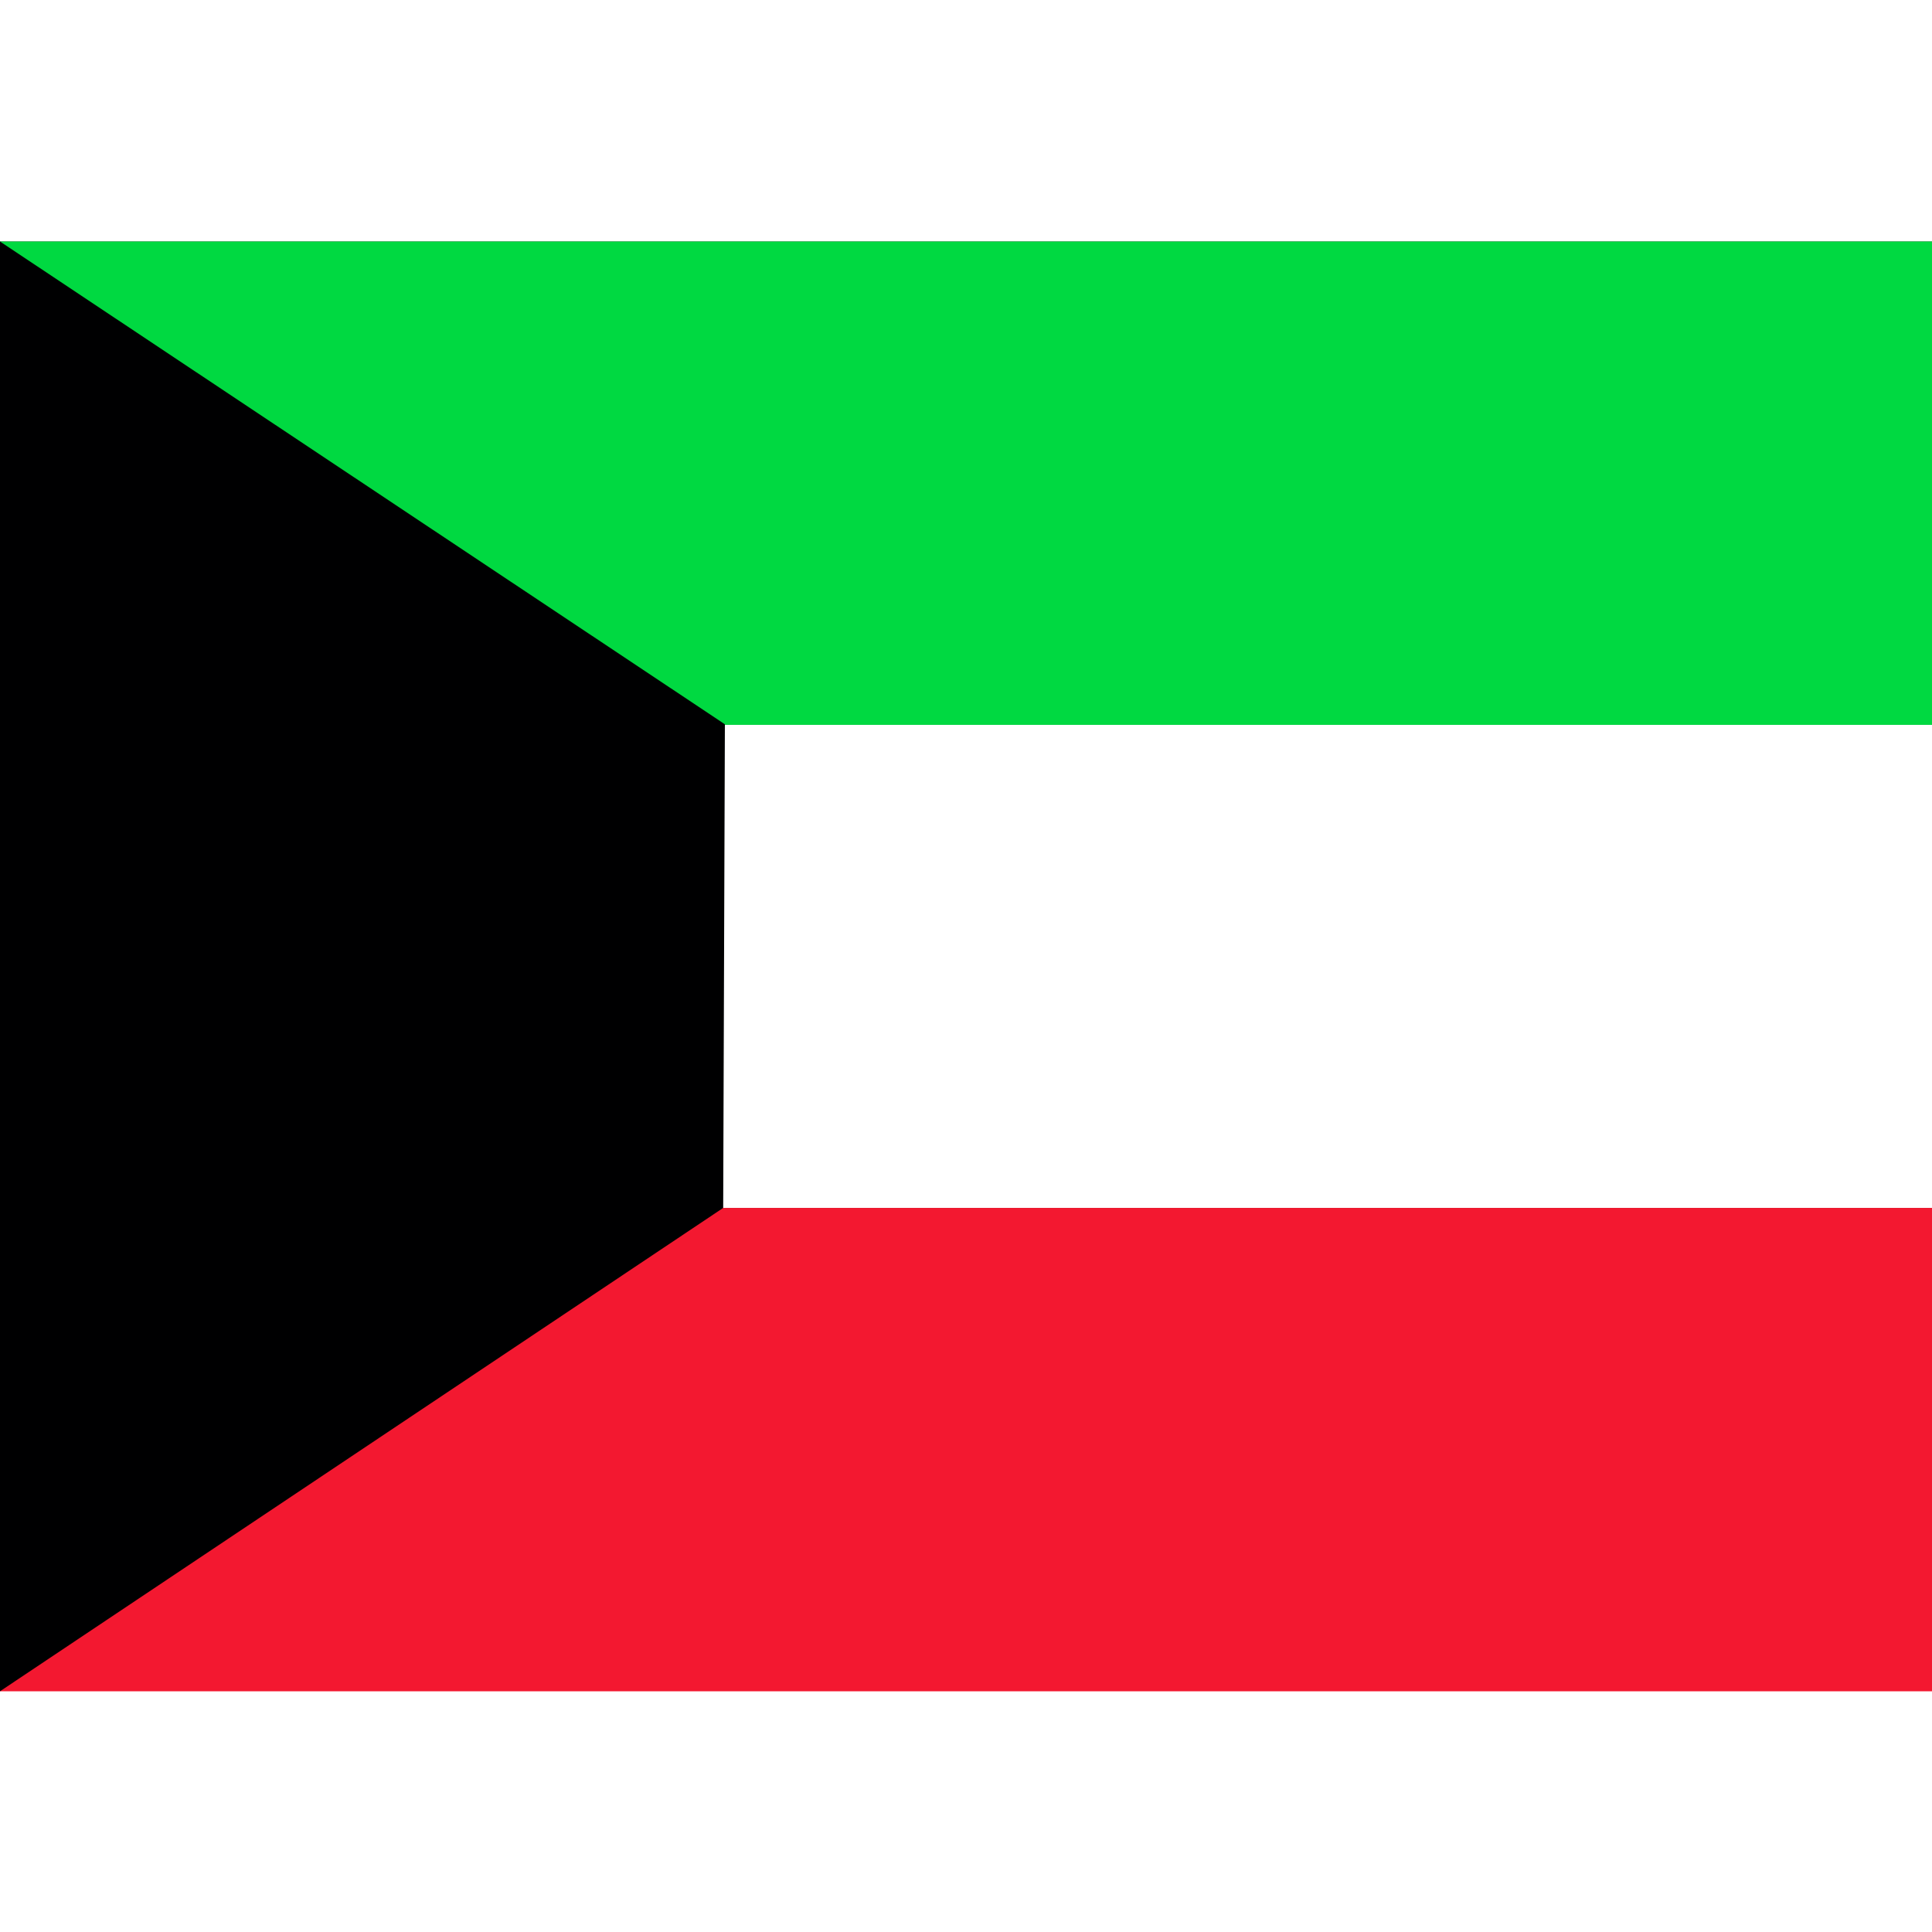
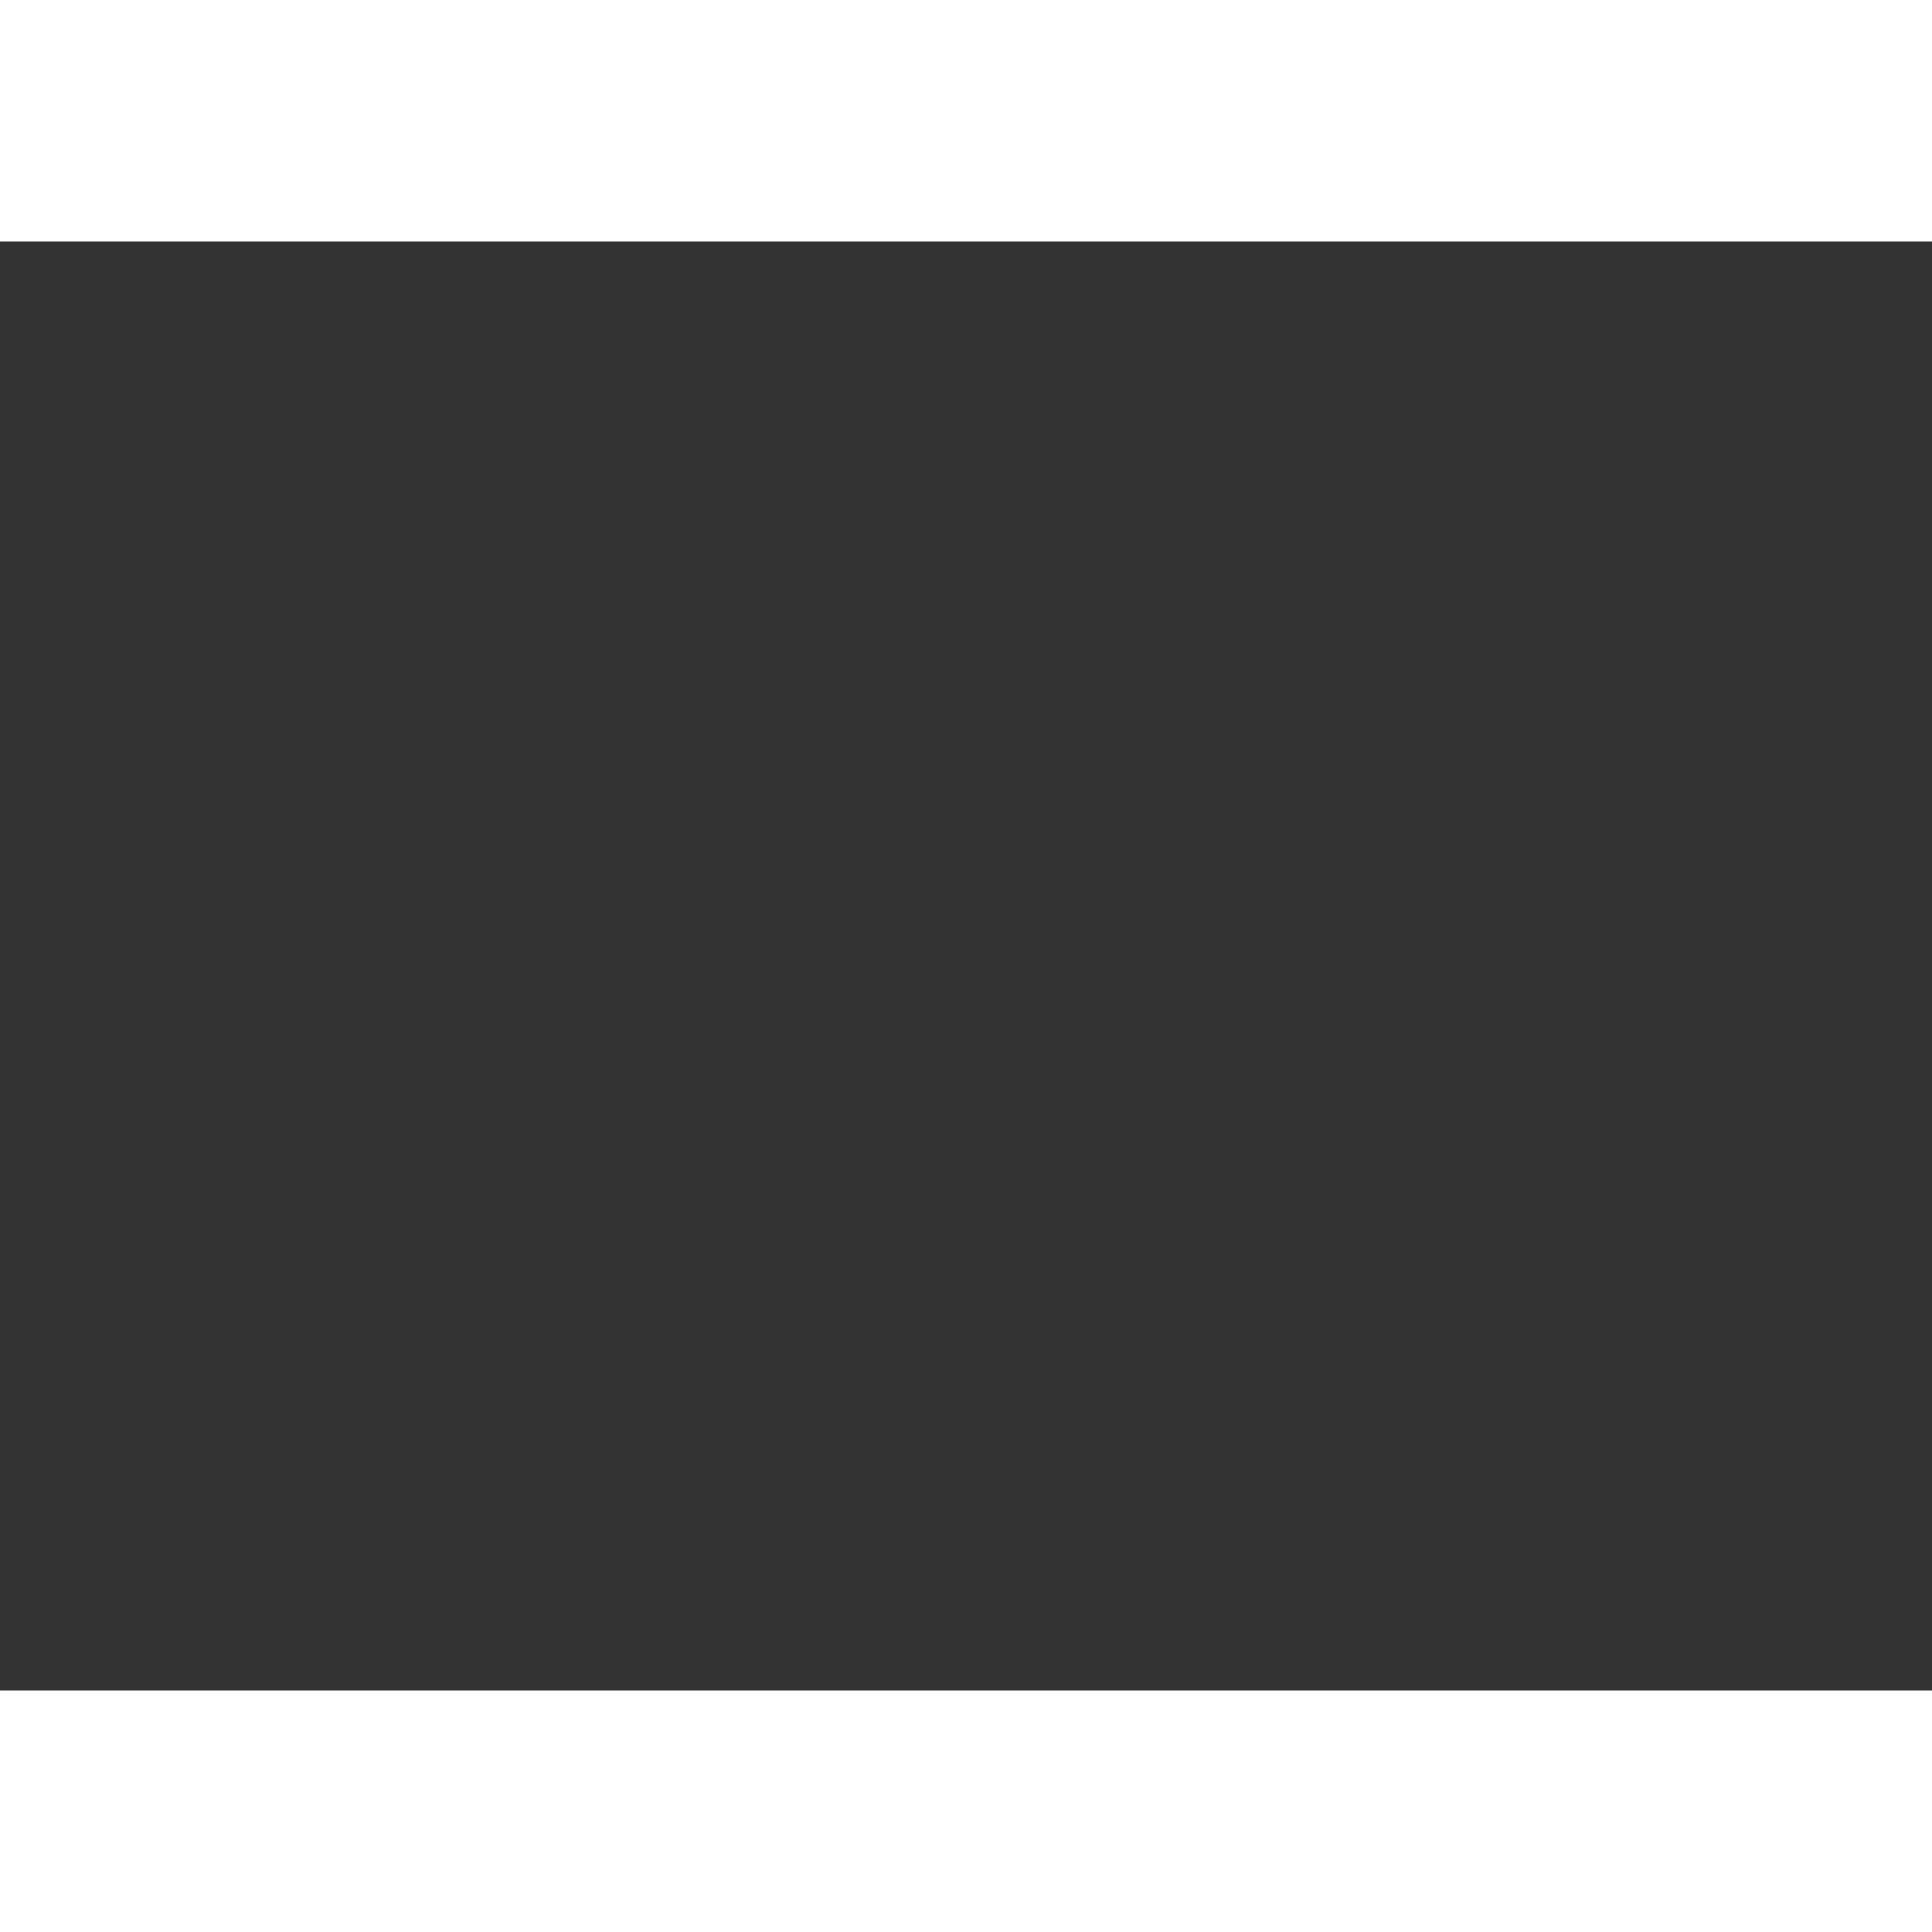
<svg xmlns="http://www.w3.org/2000/svg" id="flag-icons-kw" viewBox="0 0 640 480" width="24" height="24">
  <rect x="0" y="0" width="640" height="480" fill="#333333" stroke="none" />
  <defs>
    <clipPath id="kw-a">
-       <path fill-opacity=".7" d="M0 0h682.7v512H0z" />
-     </clipPath>
+       </clipPath>
  </defs>
  <g fill-rule="evenodd" stroke-width="1pt" clip-path="url(#kw-a)" transform="scale(.938)">
-     <path fill="#fff" d="M0 170.6h1024v170.7H0z" />
    <path fill="#f31830" d="M0 341.3h1024V512H0z" />
-     <path fill="#00d941" d="M0 0h1024v170.7H0z" />
-     <path fill="#000001" d="M0 0v512l255.4-170.7.6-170.8z" />
  </g>
</svg>